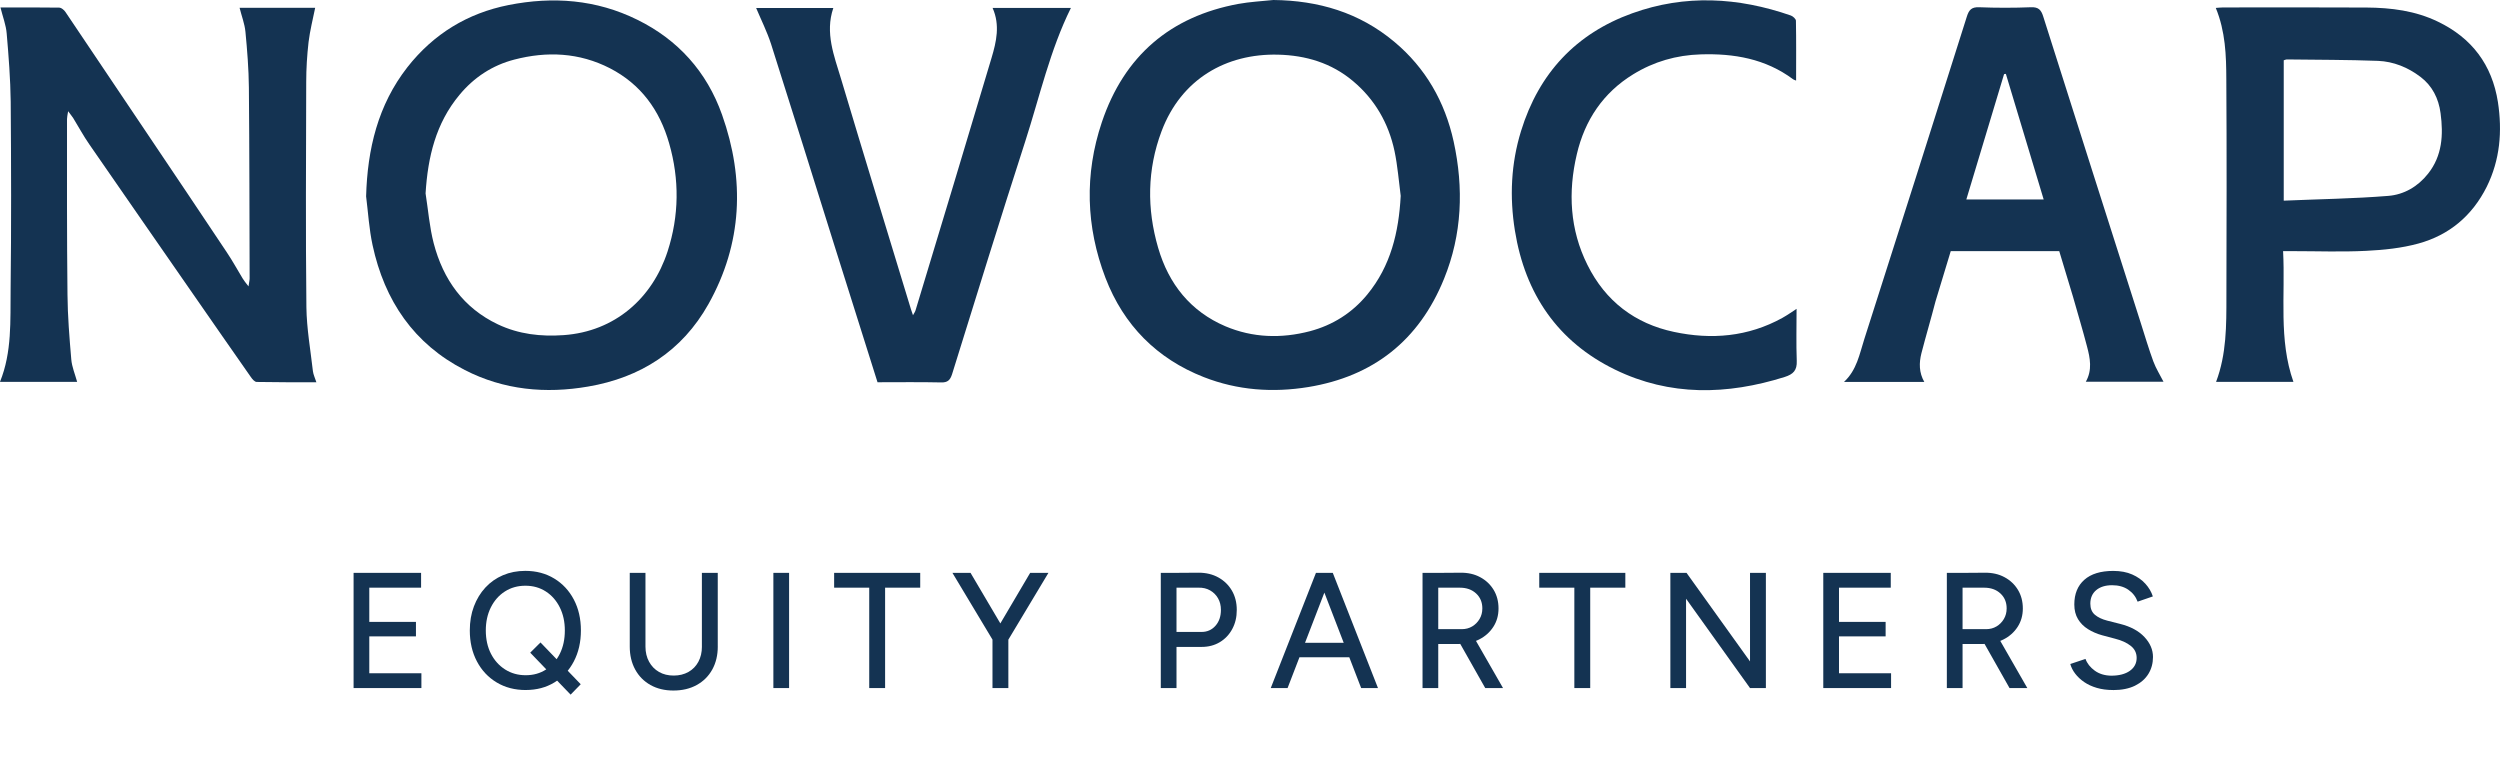
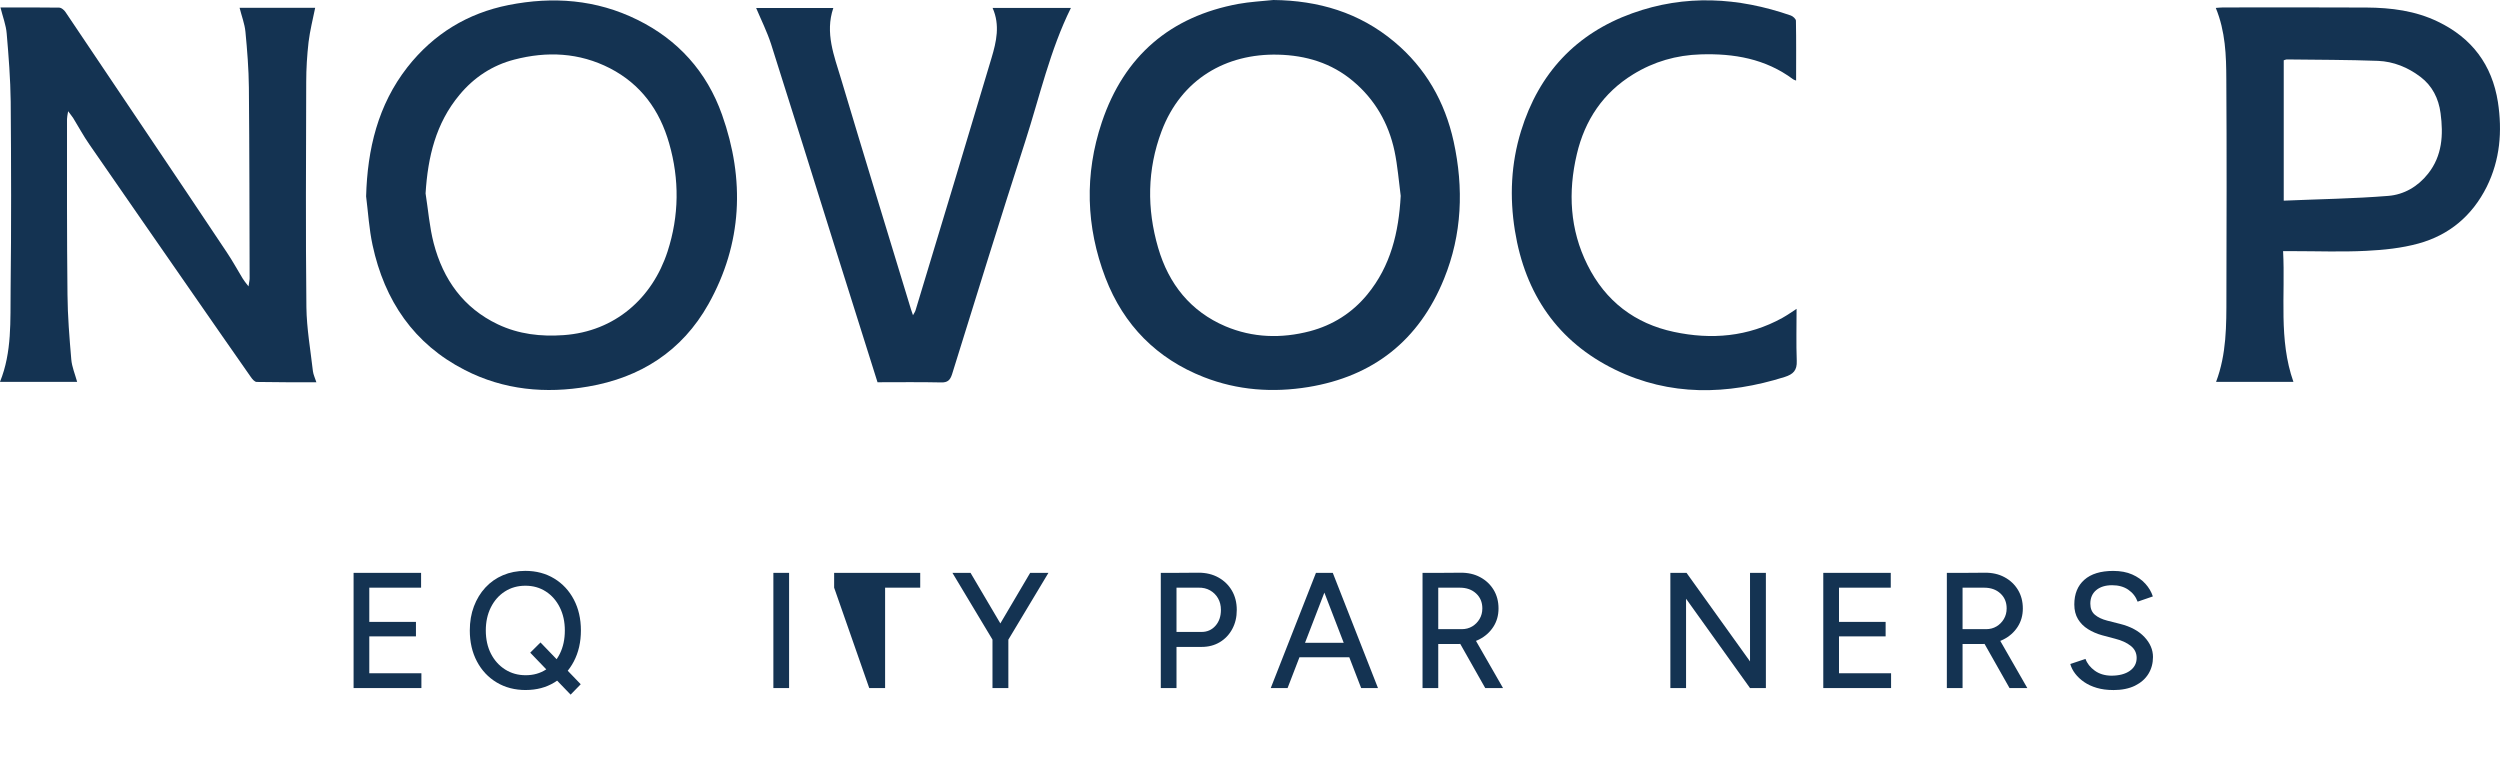
<svg xmlns="http://www.w3.org/2000/svg" width="691" height="212" viewBox="0 0 691 212" fill="none">
  <path d="M97.731 190.181V158.338H102.073V190.181H97.731ZM101.366 162.431V158.338H116.388V162.431H101.366ZM101.366 175.895V171.891H114.967V175.895H101.366ZM101.366 190.181V186.089H116.474V190.181H101.366Z" fill="#143352" />
  <path d="M145.312 190.724C142.298 190.724 139.628 190.03 137.291 188.634C134.959 187.238 133.132 185.299 131.822 182.811C130.506 180.323 129.854 177.474 129.854 174.26C129.854 171.834 130.229 169.618 130.985 167.616C131.742 165.614 132.794 163.877 134.153 162.405C135.513 160.934 137.131 159.797 139.007 158.995C140.883 158.193 142.944 157.789 145.189 157.789C148.204 157.789 150.867 158.496 153.186 159.904C155.506 161.313 157.314 163.258 158.612 165.727C159.91 168.197 160.562 171.045 160.562 174.253C160.562 177.462 159.91 180.316 158.612 182.805C157.314 185.293 155.518 187.232 153.229 188.628C150.941 190.023 148.302 190.718 145.319 190.718L145.312 190.724ZM145.312 186.632C147.441 186.632 149.317 186.101 150.941 185.04C152.565 183.979 153.832 182.527 154.749 180.676C155.666 178.826 156.121 176.691 156.121 174.266C156.121 171.841 155.653 169.738 154.724 167.875C153.795 166.012 152.51 164.546 150.867 163.485C149.225 162.424 147.342 161.894 145.22 161.894C143.098 161.894 141.203 162.424 139.548 163.485C137.894 164.546 136.602 166.012 135.673 167.875C134.744 169.738 134.276 171.872 134.276 174.266C134.276 176.66 134.75 178.832 135.691 180.676C136.639 182.527 137.943 183.979 139.61 185.04C141.277 186.101 143.178 186.632 145.3 186.632H145.312ZM157.72 192L146.555 180.398L149.391 177.575L160.513 189.126L157.72 191.994V192Z" fill="#143352" />
-   <path d="M174.064 178.718V158.338H178.407V178.718H174.064ZM186.115 190.863C183.722 190.863 181.619 190.358 179.804 189.341C177.989 188.324 176.574 186.897 175.572 185.066C174.569 183.234 174.064 181.118 174.064 178.718H178.407C178.407 180.297 178.74 181.693 179.404 182.906C180.068 184.118 180.985 185.059 182.154 185.729C183.323 186.398 184.67 186.727 186.208 186.727C187.746 186.727 189.099 186.392 190.286 185.729C191.467 185.059 192.384 184.125 193.036 182.906C193.688 181.693 194.008 180.297 194.008 178.718H198.394C198.394 181.112 197.883 183.228 196.868 185.066C195.847 186.903 194.414 188.324 192.568 189.341C190.723 190.358 188.576 190.863 186.122 190.863H186.115ZM194.002 178.718V158.338H198.388V178.718H194.002Z" fill="#143352" />
  <path d="M213.761 190.181V158.338H218.104V190.181H213.761Z" fill="#143352" />
-   <path d="M230.555 162.431V158.338H254.349V162.431H230.555ZM240.256 190.181V160.978H244.642V190.181H240.256Z" fill="#143352" />
+   <path d="M230.555 162.431V158.338H254.349V162.431H230.555ZV160.978H244.642V190.181H240.256Z" fill="#143352" />
  <path d="M274.415 176.944L263.25 158.338H268.257L278.315 175.396L274.415 176.944ZM274.323 190.181V174.898H278.709V190.181H274.323ZM278.623 176.944L274.68 175.396L284.737 158.338H289.788L278.623 176.944Z" fill="#143352" />
  <path d="M320.842 190.181V158.338H325.185V190.181H320.842ZM324.877 178.807V174.67H332.099C333.662 174.67 334.947 174.102 335.956 172.965C336.959 171.828 337.463 170.363 337.463 168.576C337.463 167.363 337.199 166.296 336.664 165.367C336.135 164.445 335.403 163.713 334.468 163.182C333.539 162.652 332.468 162.399 331.256 162.431H324.877V158.338L331.299 158.294C333.366 158.294 335.193 158.736 336.768 159.614C338.349 160.492 339.586 161.698 340.49 163.233C341.388 164.767 341.843 166.548 341.843 168.576C341.843 170.603 341.431 172.308 340.601 173.849C339.776 175.396 338.626 176.609 337.168 177.487C335.71 178.365 334.031 178.807 332.142 178.807H324.877Z" fill="#143352" />
  <path d="M351.236 190.181L363.73 158.338H368.159L355.887 190.181H351.236ZM357.13 181.674V177.67H374.981V181.674H357.13ZM376.224 190.181L363.952 158.338H368.381L380.875 190.181H376.224Z" fill="#143352" />
  <path d="M393.189 190.181V158.338H397.532V190.181H393.189ZM397.225 177.992V173.9H404.047C405.111 173.9 406.065 173.647 406.907 173.148C407.75 172.649 408.427 171.967 408.944 171.102C409.46 170.237 409.719 169.258 409.719 168.165C409.719 166.466 409.14 165.089 407.99 164.028C406.84 162.967 405.345 162.437 403.518 162.437H397.225V158.345L403.647 158.3C405.714 158.269 407.541 158.679 409.116 159.532C410.697 160.378 411.933 161.546 412.838 163.031C413.736 164.515 414.191 166.233 414.191 168.171C414.191 170.11 413.711 171.778 412.751 173.268C411.792 174.752 410.482 175.914 408.833 176.748C407.178 177.582 405.32 177.998 403.253 177.998H397.231L397.225 177.992ZM410.518 190.181L403.161 177.171L406.618 174.803L415.434 190.175H410.518V190.181Z" fill="#143352" />
-   <path d="M425.449 162.431V158.338H449.243V162.431H425.449ZM435.15 190.181V160.978H439.536V190.181H435.15Z" fill="#143352" />
  <path d="M461.688 190.181V158.338H466.16L466.025 162.071V190.181H461.682H461.688ZM483.704 190.181L462.703 160.845L466.16 158.345L487.161 187.636L483.704 190.181ZM483.704 190.181V158.338H488.09V190.181H483.704Z" fill="#143352" />
  <path d="M503.955 190.181V158.338H508.298V190.181H503.955ZM507.585 162.431V158.338H522.607V162.431H507.585ZM507.585 175.895V171.891H521.186V175.895H507.585ZM507.585 190.181V186.089H522.693V190.181H507.585Z" fill="#143352" />
  <path d="M538.109 190.181V158.338H542.452V190.181H538.109ZM542.145 177.992V173.9H548.967C550.031 173.9 550.985 173.647 551.827 173.148C552.67 172.649 553.347 171.967 553.864 171.102C554.38 170.237 554.639 169.258 554.639 168.165C554.639 166.466 554.06 165.089 552.91 164.028C551.76 162.967 550.265 162.437 548.438 162.437H542.145V158.345L548.567 158.3C550.634 158.269 552.461 158.679 554.036 159.532C555.617 160.378 556.853 161.546 557.757 163.031C558.656 164.515 559.111 166.233 559.111 168.171C559.111 170.11 558.631 171.778 557.671 173.268C556.712 174.752 555.401 175.914 553.753 176.748C552.098 177.582 550.24 177.998 548.173 177.998H542.151L542.145 177.992ZM555.432 190.181L548.075 177.171L551.532 174.803L560.347 190.175H555.432V190.181Z" fill="#143352" />
  <path d="M584.055 190.724C582.4 190.724 580.899 190.528 579.558 190.131C578.211 189.739 577.048 189.196 576.058 188.514C575.068 187.832 574.249 187.068 573.597 186.215C572.945 185.369 572.49 184.472 572.226 183.531L576.433 182.123C576.876 183.367 577.719 184.44 578.962 185.35C580.204 186.259 581.724 186.727 583.526 186.758C585.71 186.758 587.432 186.31 588.687 185.419C589.942 184.522 590.57 183.335 590.57 181.851C590.57 180.487 590.022 179.369 588.933 178.51C587.838 177.645 586.393 176.988 584.59 176.533L581.004 175.58C579.589 175.188 578.291 174.626 577.128 173.9C575.96 173.173 575.037 172.245 574.36 171.127C573.683 170.003 573.339 168.658 573.339 167.079C573.339 164.167 574.262 161.894 576.107 160.258C577.953 158.622 580.616 157.801 584.104 157.801C586.11 157.801 587.857 158.13 589.333 158.78C590.809 159.431 592.027 160.29 592.987 161.351C593.947 162.412 594.636 163.58 595.048 164.85L590.84 166.302C590.336 164.938 589.481 163.839 588.269 163.005C587.057 162.172 585.568 161.755 583.797 161.755C581.939 161.755 580.469 162.21 579.386 163.119C578.309 164.028 577.768 165.273 577.768 166.852C577.768 168.184 578.186 169.207 579.029 169.921C579.872 170.635 581.004 171.171 582.419 171.538L586.005 172.447C588.896 173.173 591.136 174.38 592.716 176.066C594.297 177.746 595.085 179.59 595.085 181.592C595.085 183.322 594.667 184.876 593.824 186.253C592.981 187.63 591.738 188.722 590.102 189.531C588.466 190.333 586.448 190.737 584.055 190.737V190.724Z" fill="#143352" />
  <path d="M87.445 105.653C81.81 105.653 76.384 105.678 70.952 105.571C70.386 105.571 69.716 104.781 69.304 104.169C63.952 96.533 58.624 88.847 53.303 81.186C43.787 67.45 34.24 53.745 24.748 39.984C23.099 37.634 21.74 35.07 20.22 32.613C19.913 32.14 19.525 31.691 18.83 30.738C18.652 31.875 18.522 32.373 18.522 32.904C18.522 49.072 18.473 65.208 18.652 81.369C18.701 87.363 19.193 93.363 19.703 99.356C19.882 101.415 20.731 103.398 21.321 105.539H0C3.346 97.297 2.83 88.582 2.934 79.999C3.137 62.701 3.088 45.396 2.959 28.123C2.879 21.839 2.393 15.549 1.852 9.29C1.673 6.947 0.769 4.673 0.129 2.059C5.555 2.059 10.962 2.034 16.339 2.109C16.929 2.109 17.704 2.741 18.061 3.271C25.855 14.816 33.6 26.355 41.345 37.9C48.468 48.516 55.623 59.107 62.697 69.755C64.266 72.079 65.606 74.561 67.071 76.968C67.433 77.574 67.895 78.129 68.689 79.159C68.842 77.997 68.996 77.466 68.996 76.968C68.947 59.379 68.947 41.809 68.793 24.245C68.744 19.092 68.332 13.919 67.84 8.791C67.636 6.6 66.788 4.459 66.222 2.16H87.112C86.466 5.33 85.673 8.475 85.285 11.639C84.873 15.284 84.639 18.985 84.639 22.654C84.59 43.413 84.461 64.172 84.689 84.938C84.769 90.83 85.821 96.716 86.491 102.609C86.62 103.562 87.057 104.459 87.445 105.646V105.653Z" fill="#143352" />
  <path d="M199.575 31.717C195.355 19.805 187.383 10.983 176.163 5.463C164.794 -0.158 152.805 -1.029 140.557 1.396C129.263 3.644 119.845 9.347 112.592 18.593C104.46 29.026 101.556 41.177 101.193 54.276C101.759 58.766 102.018 63.307 102.971 67.722C106.287 83.169 114.444 95.087 128.463 102.268C139.272 107.819 150.824 108.874 162.58 106.84C176.938 104.383 188.484 97.12 195.817 84.047C205.186 67.324 205.93 49.627 199.575 31.717ZM184.523 69.49C180.333 82.405 169.986 91.626 155.789 92.63C149.483 93.078 143.387 92.39 137.598 89.643C128.156 85.152 122.496 77.308 119.87 67.216C118.713 62.758 118.356 58.052 117.63 53.455C118.252 43.369 120.466 34.072 126.975 26.254C131.01 21.366 136.128 18.037 142.126 16.477C151.156 14.128 160.058 14.501 168.572 18.858C177.116 23.266 182.339 30.428 184.959 39.643C187.82 49.602 187.715 59.638 184.523 69.49Z" fill="#143352" />
  <path d="M401.79 39.118C399.372 28.104 394.021 18.776 385.402 11.564C375.701 3.429 364.358 0.133 351.956 0C348.714 0.341 345.472 0.499 342.286 1.08C323.579 4.541 310.741 15.347 304.54 33.807C299.729 48.15 300.141 62.65 305.542 76.778C310.587 89.933 319.796 99.154 332.714 104.225C342.077 107.895 351.802 108.583 361.657 106.973C379.484 104.036 392.194 94.184 399.139 77.043C404.134 64.76 404.595 51.977 401.79 39.118ZM377.94 81.376C373.72 86.529 368.319 89.883 362.069 91.544C354.195 93.603 346.272 93.394 338.681 90.173C329.109 86.081 323.038 78.553 320.109 68.486C316.966 57.711 317.07 46.88 321.057 36.264C326.513 21.789 338.964 14.766 353.242 15.107C360.913 15.29 367.987 17.38 373.979 22.42C380.001 27.466 383.809 34.047 385.451 41.784C386.306 45.851 386.614 50.025 387.155 54.143C386.614 64.21 384.399 73.507 377.94 81.376Z" fill="#143352" />
  <path d="M690.428 28.23C688.804 17.879 683.194 10.484 673.855 5.993C667.581 2.956 660.919 2.135 654.097 2.084C640.902 2.002 627.7 2.059 614.481 2.059C613.835 2.059 613.219 2.135 612.444 2.191C615.12 8.715 615.329 15.315 615.354 21.871C615.483 41.916 615.428 61.962 615.379 82.007C615.379 89.933 615.428 97.859 612.524 105.545H633.901C629.761 93.792 631.693 81.692 631.047 69.414H633.698C640.465 69.414 647.256 69.673 654.023 69.332C658.883 69.092 663.822 68.593 668.504 67.298C676.919 64.974 683.298 59.694 687.34 51.611C691.018 44.158 691.658 36.289 690.428 28.23ZM671.13 47.992C668.301 51.585 664.444 53.802 660.119 54.143C650.603 54.914 641.006 55.04 631.225 55.463V16.667C631.539 16.585 631.791 16.427 632.025 16.427C640.465 16.534 648.905 16.509 657.314 16.825C661.583 17.008 665.545 18.618 668.996 21.233C672.262 23.69 674.04 27.201 674.575 31.3C675.375 37.268 675.043 43.053 671.13 47.992Z" fill="#143352" />
-   <path d="M597.995 105.52C597.048 103.644 595.916 101.876 595.19 99.918C593.904 96.432 592.852 92.838 591.72 89.302C582.714 61.065 573.708 32.853 564.758 4.591C564.167 2.69 563.417 1.926 561.362 2.002C556.576 2.191 551.79 2.191 547.029 2.002C544.974 1.926 544.224 2.69 543.633 4.591C534.246 34.338 524.779 64.077 515.281 93.767C513.971 97.859 513.226 102.268 509.677 105.571H531.878C530.383 102.956 530.414 100.291 531.078 97.644C532.315 92.864 533.729 88.114 534.966 83.334L539.186 69.414H569.175L573.013 82.14C574.299 86.687 575.665 91.203 576.852 95.769C577.701 98.965 578.365 102.268 576.514 105.52H597.995ZM543.492 55.141C546.98 43.558 550.456 32.026 553.925 20.494C554.079 20.469 554.233 20.443 554.417 20.412L564.875 55.141H543.492Z" fill="#143352" />
  <path d="M296.002 2.192C290.213 13.869 287.383 26.652 283.397 39.011C276.477 60.433 269.839 81.931 263.152 103.43C262.611 105.091 261.916 105.754 260.113 105.703C254.325 105.571 248.512 105.653 242.545 105.653C238.558 92.977 234.621 80.51 230.684 68.012C224.846 49.419 219.058 30.795 213.14 12.227C212.033 8.791 210.39 5.52 209 2.217H230.328C227.984 9.082 230.561 15.448 232.462 21.789C238.817 43.053 245.325 64.235 251.784 85.468C251.913 85.917 252.092 86.365 252.35 87.129C252.682 86.498 252.965 86.15 253.07 85.727C260.095 62.486 267.145 39.264 274.065 15.997C275.4 11.532 276.458 6.934 274.348 2.185H296.008L296.002 2.192Z" fill="#143352" />
  <path d="M496.623 99.735C496.727 102.375 495.669 103.436 493.276 104.2C477.374 109.189 461.577 109.562 446.401 102.166C430.653 94.481 421.549 81.35 418.719 63.736C417.224 54.44 417.636 45.219 420.417 36.213C425.357 20.178 435.673 9.246 451.138 3.676C465.779 -1.604 480.444 -0.764 494.98 4.282C495.571 4.49 496.395 5.236 496.395 5.734C496.5 11.229 496.444 16.724 496.444 22.269C496.29 22.186 495.903 22.111 495.595 21.896C487.955 16.218 479.232 14.741 470.048 15.031C463.361 15.239 457.136 17.014 451.396 20.551C443.141 25.622 438.041 33.175 435.833 42.63C433.366 53.088 433.901 63.471 438.767 73.216C443.756 83.277 451.938 89.46 462.666 91.733C473.031 93.95 483.144 93.104 492.636 87.874C494.051 87.085 495.392 86.131 496.573 85.367C496.573 90.198 496.444 94.979 496.623 99.735Z" fill="#143352" />
</svg>